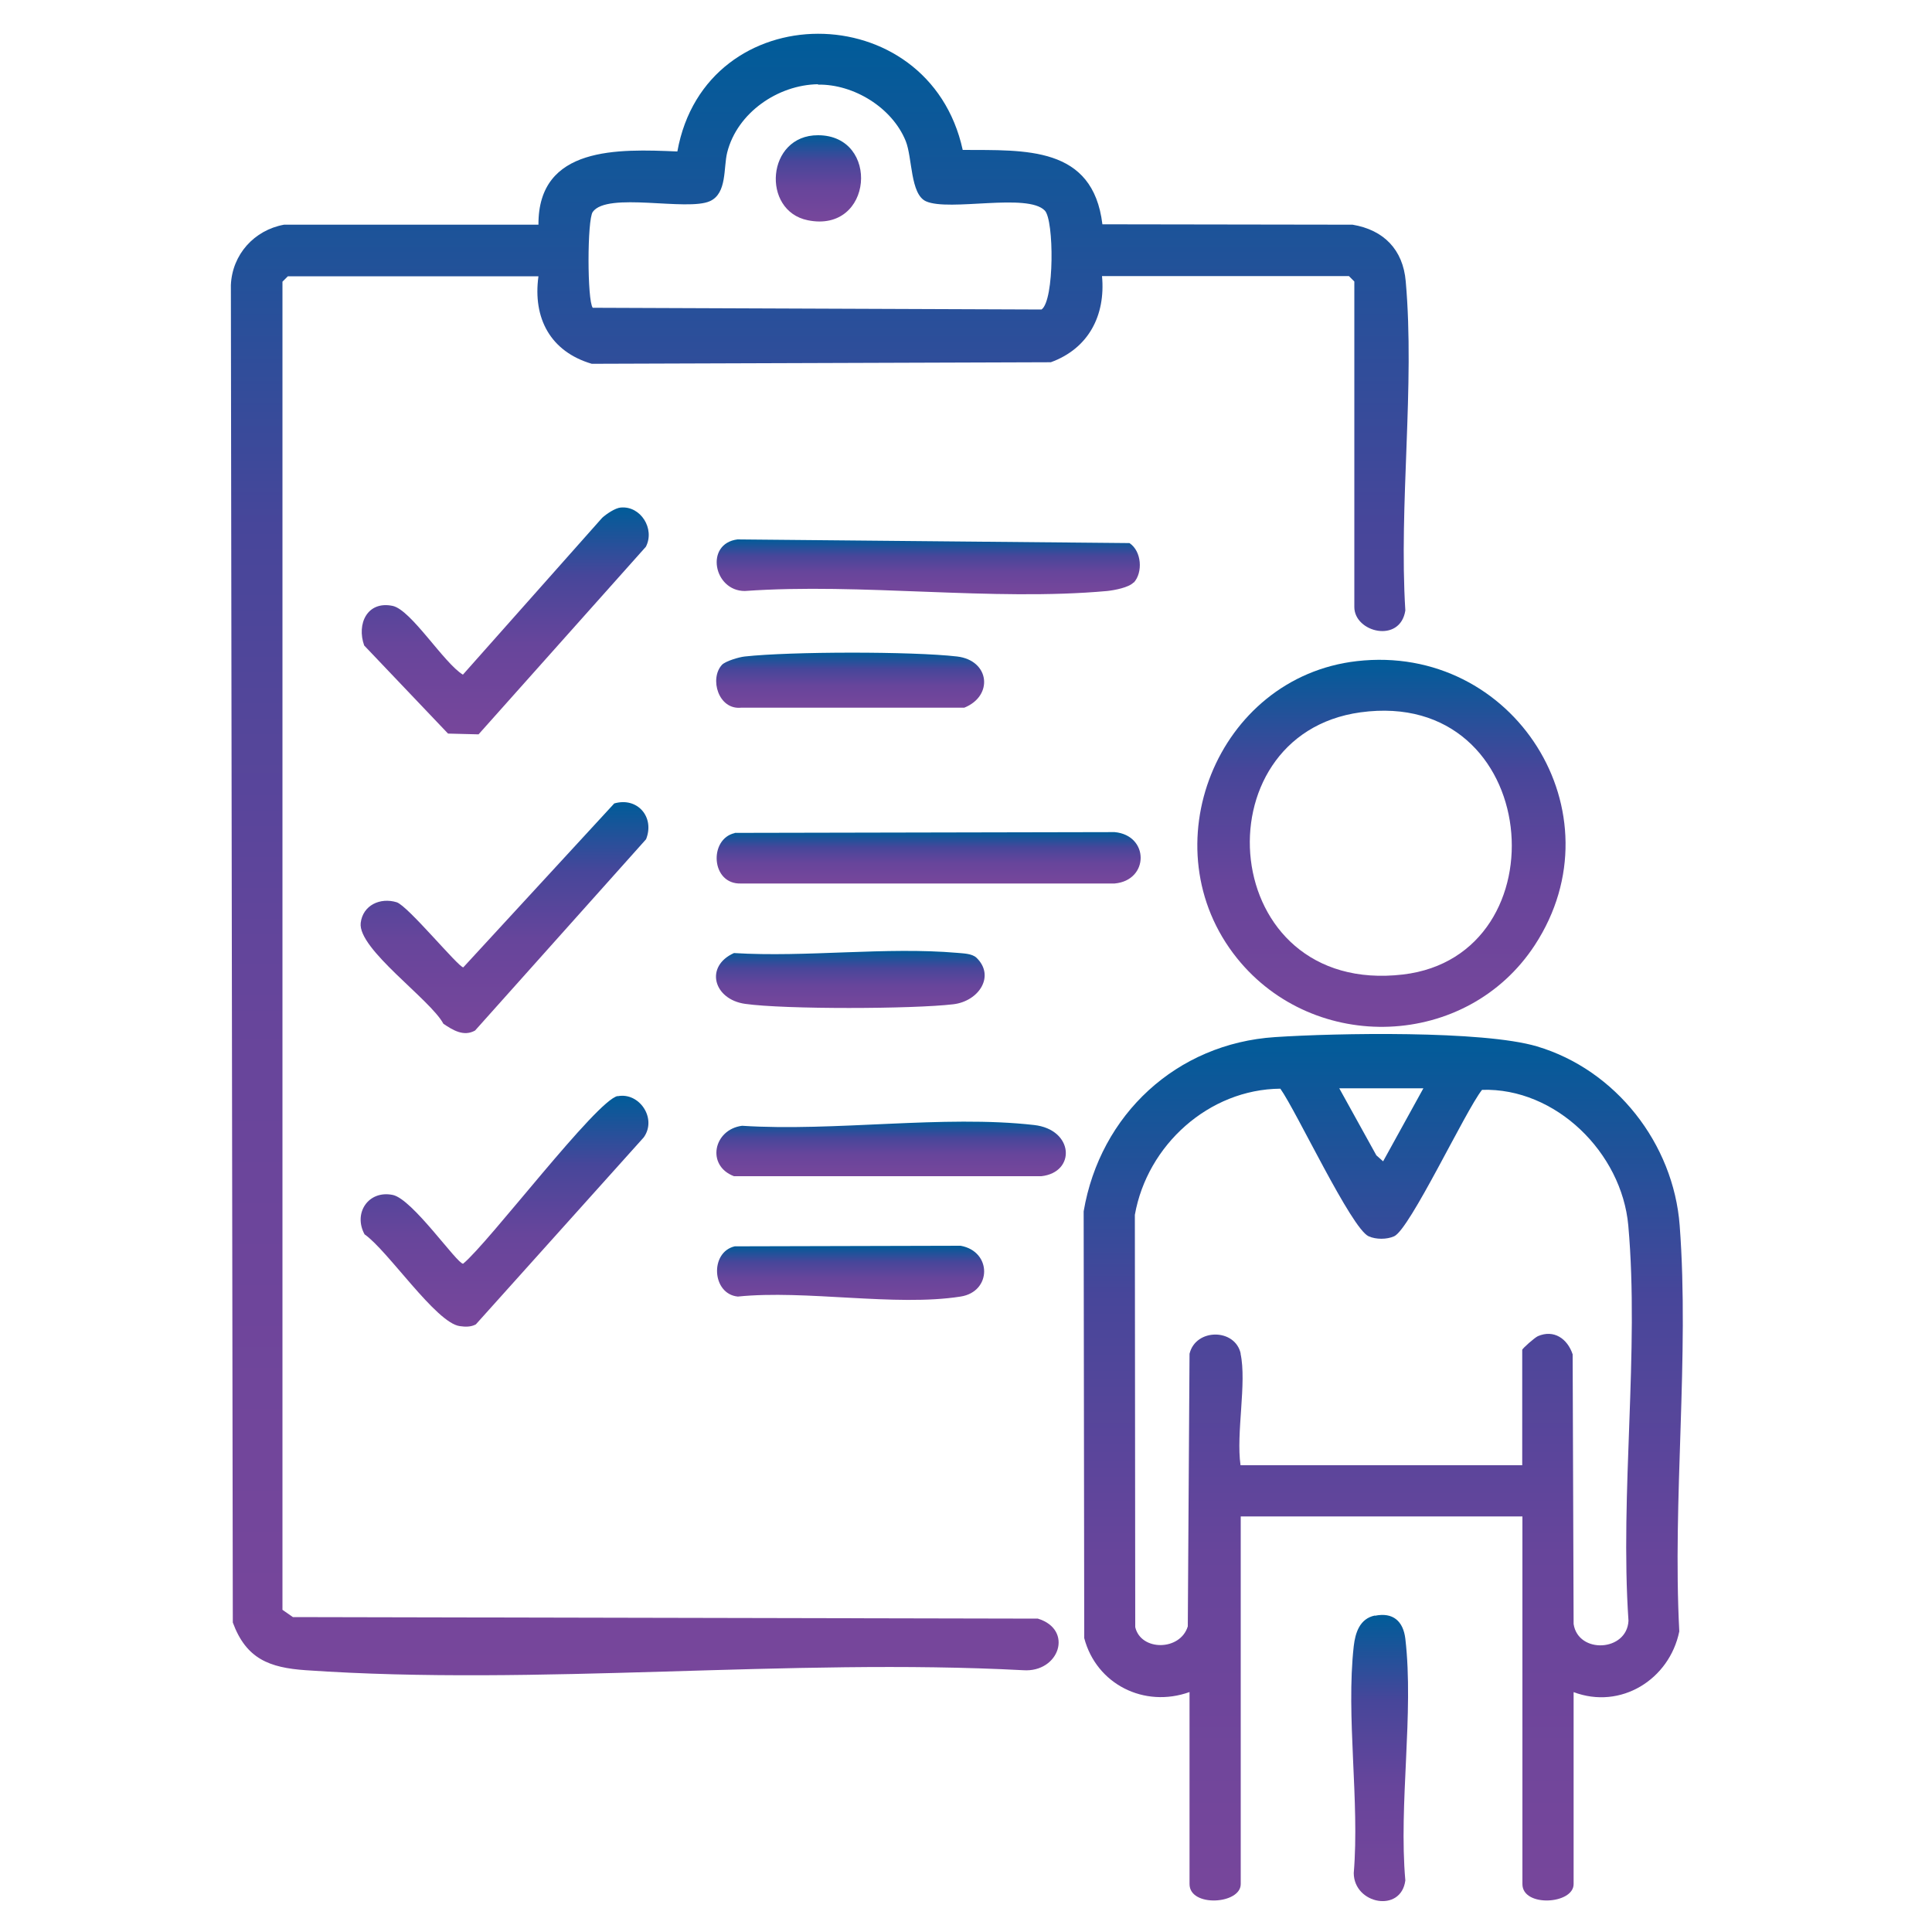
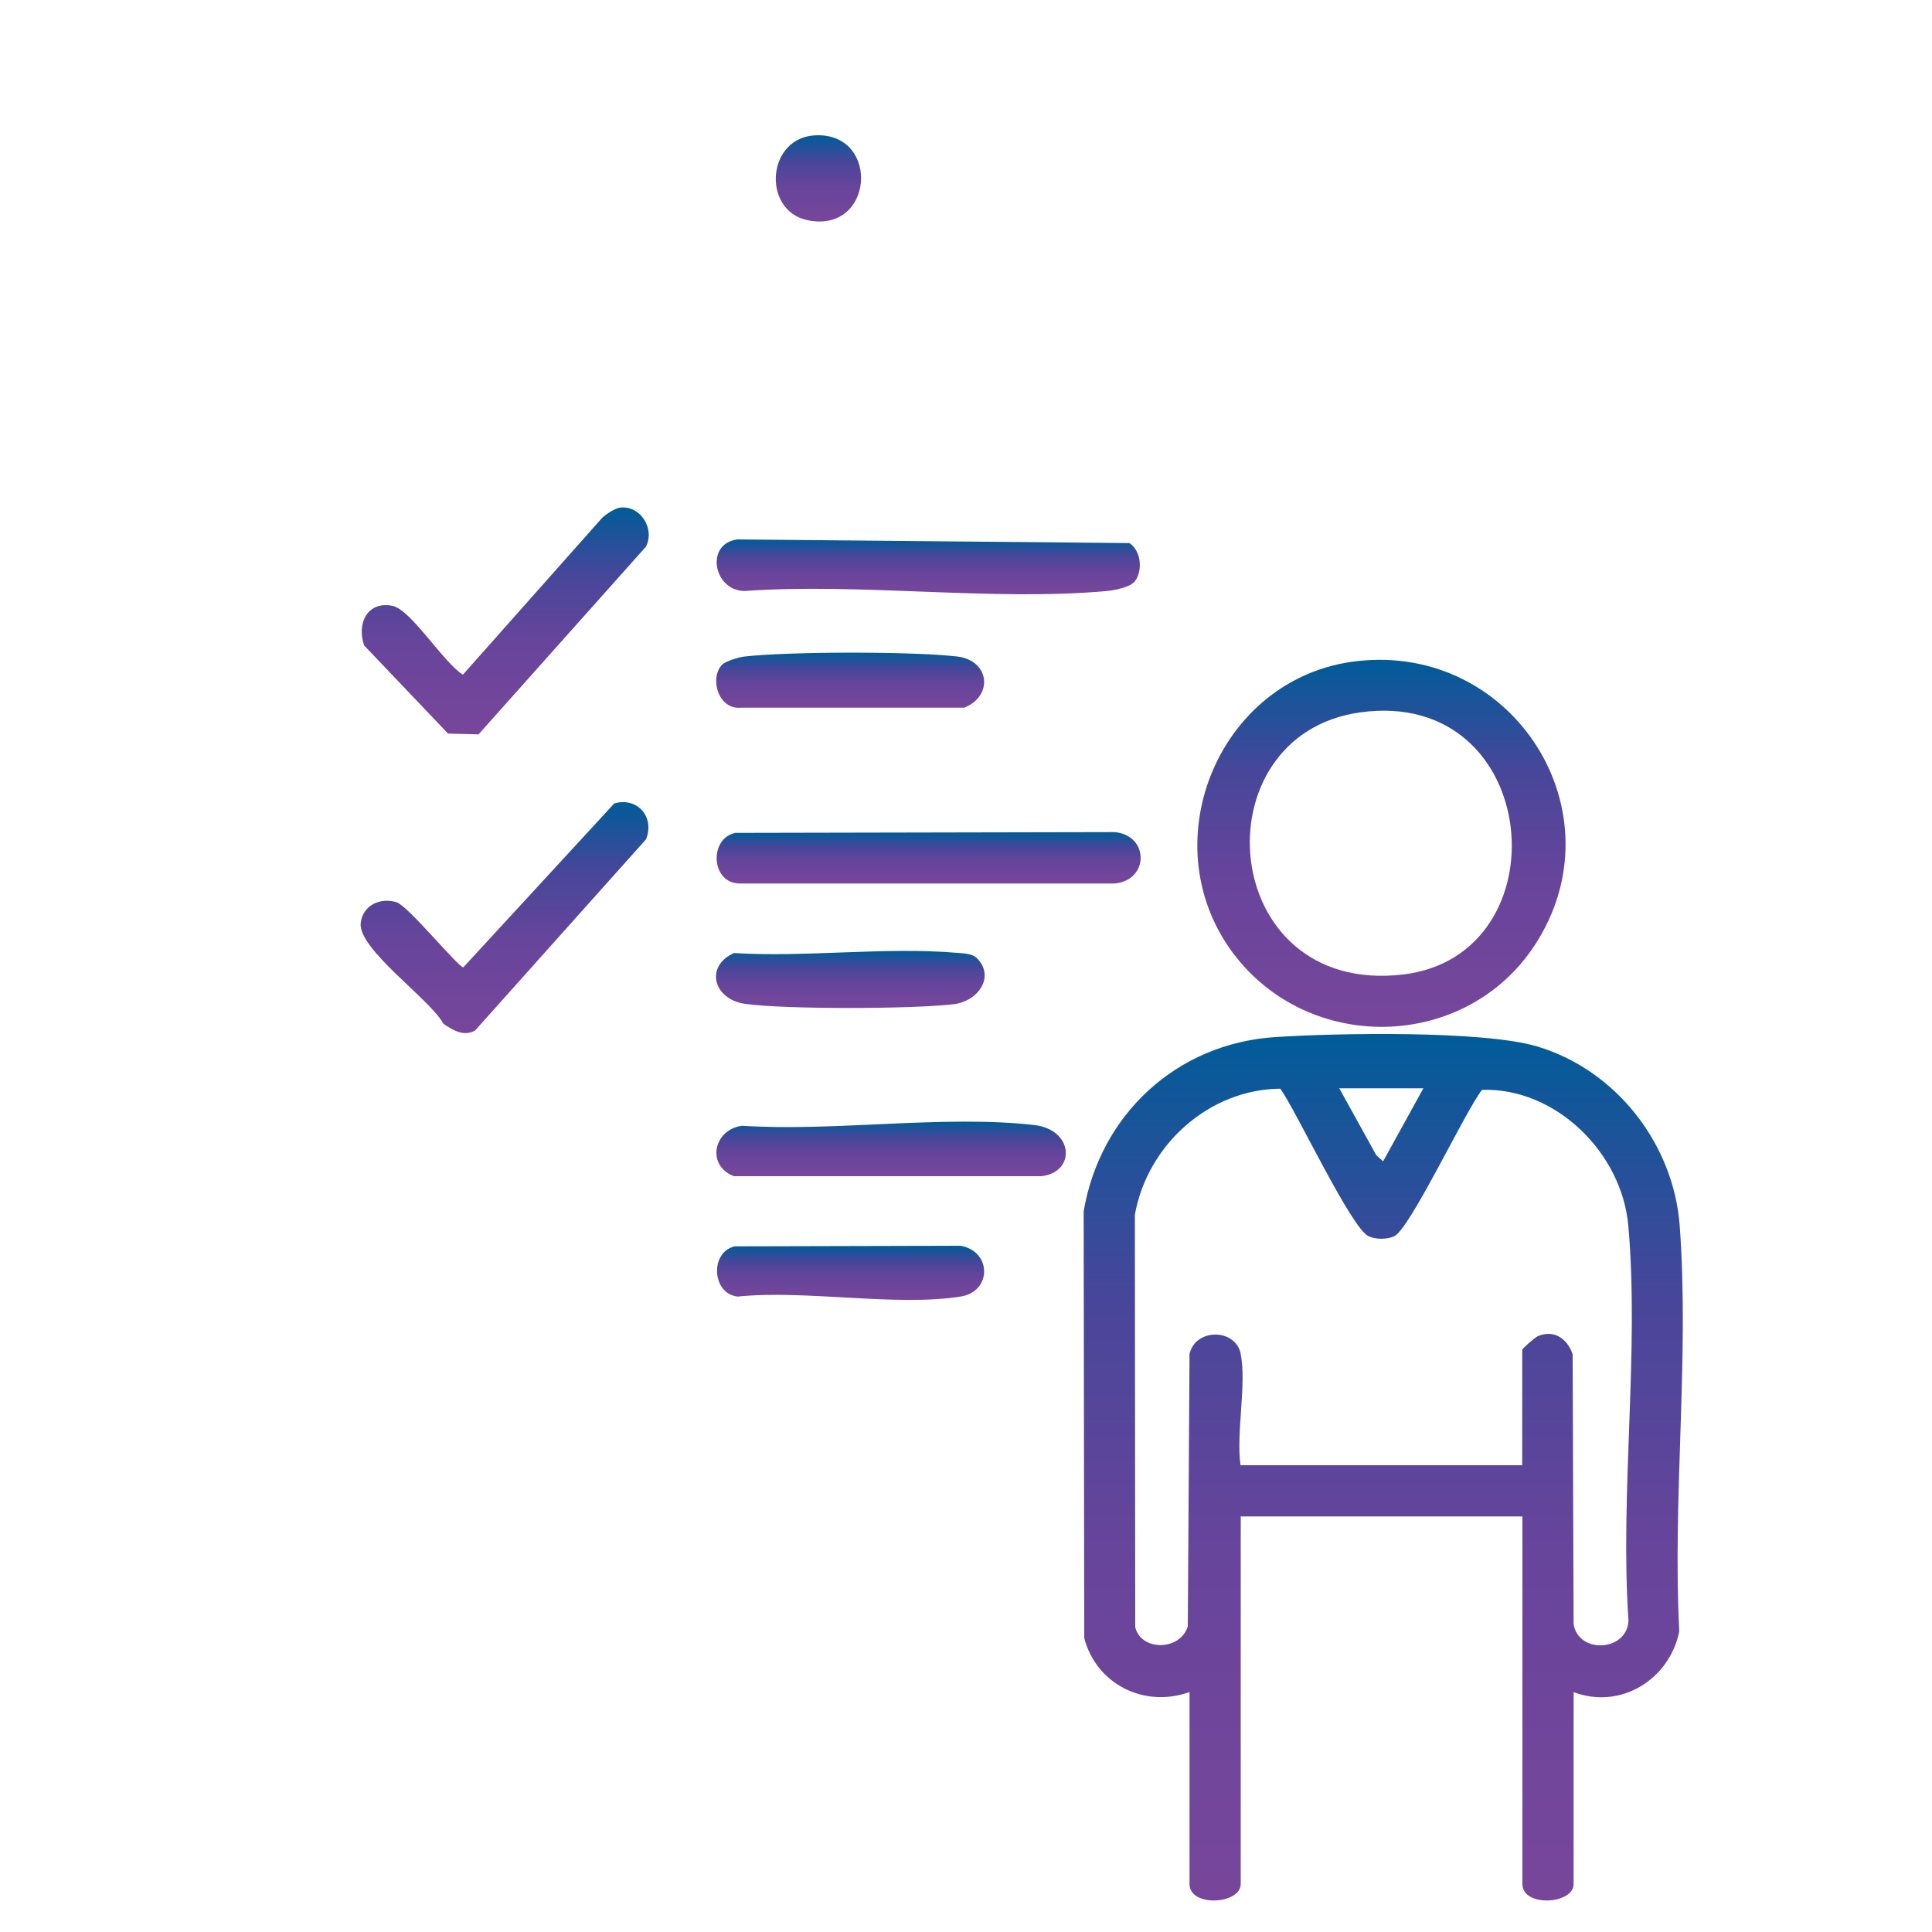
<svg xmlns="http://www.w3.org/2000/svg" xmlns:xlink="http://www.w3.org/1999/xlink" id="Layer_1" version="1.1" viewBox="0 0 100 100">
  <defs>
    <style>
      .st0 {
        fill: url(#linear-gradient2);
      }

      .st1 {
        fill: url(#linear-gradient1);
      }

      .st2 {
        fill: url(#linear-gradient9);
      }

      .st3 {
        fill: url(#linear-gradient3);
      }

      .st4 {
        fill: url(#linear-gradient6);
      }

      .st5 {
        fill: url(#linear-gradient8);
      }

      .st6 {
        fill: url(#linear-gradient7);
      }

      .st7 {
        fill: url(#linear-gradient5);
      }

      .st8 {
        fill: url(#linear-gradient4);
      }

      .st9 {
        fill: url(#linear-gradient13);
      }

      .st10 {
        fill: url(#linear-gradient12);
      }

      .st11 {
        fill: url(#linear-gradient11);
      }

      .st12 {
        fill: url(#linear-gradient10);
      }

      .st13 {
        fill: url(#linear-gradient);
      }
    </style>
    <linearGradient id="linear-gradient" x1="42.42" y1="86.71" x2="42.42" y2="1.75" gradientUnits="userSpaceOnUse">
      <stop offset="0" stop-color="#7c459b" />
      <stop offset="0" stop-color="#77469b" />
      <stop offset=".4" stop-color="#67459b" />
      <stop offset=".7" stop-color="#47469a" />
      <stop offset="1" stop-color="#005c99" />
      <stop offset="1" stop-color="#00609b" />
    </linearGradient>
    <linearGradient id="linear-gradient1" x1="71.6" y1="98.36" x2="71.6" y2="53.51" xlink:href="#linear-gradient" />
    <linearGradient id="linear-gradient2" x1="71.5" y1="53.16" x2="71.5" y2="34.16" xlink:href="#linear-gradient" />
    <linearGradient id="linear-gradient3" x1="48.06" y1="45.73" x2="48.06" y2="43.07" xlink:href="#linear-gradient" />
    <linearGradient id="linear-gradient4" x1="48.04" y1="30.75" x2="48.04" y2="27.91" xlink:href="#linear-gradient" />
    <linearGradient id="linear-gradient5" x1="26.11" y1="53.48" x2="26.11" y2="41.52" xlink:href="#linear-gradient" />
    <linearGradient id="linear-gradient6" x1="26.16" y1="38.01" x2="26.16" y2="26.26" xlink:href="#linear-gradient" />
    <linearGradient id="linear-gradient7" x1="26.12" y1="68.66" x2="26.12" y2="56.71" xlink:href="#linear-gradient" />
    <linearGradient id="linear-gradient8" x1="46.12" y1="60.88" x2="46.12" y2="58.05" xlink:href="#linear-gradient" />
    <linearGradient id="linear-gradient9" x1="71.42" y1="98.41" x2="71.42" y2="83.59" xlink:href="#linear-gradient" />
    <linearGradient id="linear-gradient10" x1="44.01" y1="36.64" x2="44.01" y2="33.78" xlink:href="#linear-gradient" />
    <linearGradient id="linear-gradient11" x1="44.02" y1="67.28" x2="44.02" y2="64.48" xlink:href="#linear-gradient" />
    <linearGradient id="linear-gradient12" x1="44.01" y1="52.17" x2="44.01" y2="49.21" xlink:href="#linear-gradient" />
    <linearGradient id="linear-gradient13" x1="42.37" y1="11.47" x2="42.37" y2="7" xlink:href="#linear-gradient" />
  </defs>
-   <path class="st13" d="M14.6,83.31l.56.39,38.56.08c1.86.57,1.11,2.8-.76,2.67-12.13-.64-25.1.83-37.13,0-1.89-.13-3.09-.59-3.78-2.47l-.1-69.23c.07-1.58,1.21-2.84,2.75-3.12h13.17c-.02-4.08,4.14-3.92,7.19-3.79,1.46-8.12,13.02-8.1,14.77-.08,3.23.02,6.74-.22,7.23,3.85l12.95.02c1.61.27,2.61,1.29,2.75,2.93.48,5.42-.36,11.55-.02,17.04-.27,1.72-2.64,1.13-2.64-.18V14.57l-.28-.28h-12.78c.19,2.04-.7,3.75-2.65,4.46l-23.76.08c-2.14-.63-3.06-2.36-2.76-4.53h-12.97l-.28.28v68.74ZM42.34,4.36c-2.07.03-4.18,1.47-4.7,3.53-.2.79,0,2.11-.89,2.52-1.19.54-5.32-.5-6.07.56-.29.4-.29,4.59,0,4.96l23.23.09c.67-.47.65-4.63.17-5.12-.89-.93-4.94.06-6.15-.48-.82-.37-.7-2.25-1.05-3.12-.7-1.73-2.69-2.95-4.54-2.92Z" />
  <path class="st1" d="M81.45,87.58v9.94c0,1.05-2.65,1.21-2.65,0v-19.03h-14.58v19.03c0,1.05-2.65,1.21-2.65,0v-9.94c-2.34.84-4.82-.4-5.45-2.79l-.03-22.09c.85-5.01,4.81-8.69,9.91-9.02,3.15-.21,10.75-.35,13.55.48,4.08,1.21,7.07,5.03,7.39,9.27.51,6.77-.38,14.18-.02,21.01-.51,2.49-3.03,4.07-5.48,3.14ZM64.21,70.06c.33,1.52-.24,4.13,0,5.78h14.58v-5.97c0-.07.65-.64.81-.71.83-.36,1.53.13,1.8.94l.05,13.96c.24,1.56,2.76,1.43,2.84-.17-.45-6.61.57-13.94-.01-20.46-.34-3.77-3.76-7.14-7.57-7.02-.86,1.08-3.73,7.21-4.55,7.58-.38.17-.94.17-1.32,0-.9-.41-3.74-6.48-4.57-7.64-3.7.03-6.89,2.92-7.53,6.53l.02,21.34c.29,1.25,2.33,1.24,2.72-.04l.09-14.11c.32-1.33,2.37-1.32,2.65,0ZM73.68,56.33h-4.36l1.92,3.47.35.31,2.09-3.79Z" />
  <path class="st0" d="M70.23,34.22c8.12-.93,13.69,7.85,9.21,14.7-3.52,5.38-11.41,5.65-15.41.68-4.59-5.71-1.05-14.55,6.2-15.38ZM70.42,36.87c-8.45,1.16-7.42,14.7,2.2,13.57,8.37-.99,7.22-14.86-2.2-13.57Z" />
  <path class="st3" d="M38.03,43.11l19.66-.04c1.8.16,1.8,2.5,0,2.66h-19.33c-1.57.06-1.68-2.31-.33-2.61Z" />
  <path class="st8" d="M58.67,30.15c-.24.26-.99.4-1.36.44-5.96.54-12.72-.43-18.76,0-1.62,0-2.08-2.45-.38-2.67l20.29.19c.63.41.71,1.52.22,2.05Z" />
  <path class="st7" d="M31.78,41.59c1.21-.36,2.12.7,1.66,1.85l-8.85,9.9c-.59.33-1.15-.02-1.64-.35-.67-1.26-4.44-3.87-4.28-5.22.11-.92,1.01-1.33,1.86-1.07.58.18,3.2,3.37,3.45,3.37l7.81-8.48Z" />
  <path class="st4" d="M32.14,26.27c1.02-.09,1.77,1.1,1.29,2.03l-8.66,9.71-1.58-.04-4.34-4.56c-.4-1.12.16-2.32,1.47-2.05.96.2,2.65,2.96,3.64,3.56l7.21-8.12c.22-.2.68-.51.96-.53Z" />
-   <path class="st6" d="M31.97,56.74c1.12-.22,2.05,1.15,1.35,2.13l-8.69,9.68c-.26.14-.55.13-.83.09-1.23-.16-3.73-3.92-4.93-4.75-.6-1.1.2-2.3,1.46-2.04,1.02.21,3.32,3.56,3.64,3.56,1.34-1.1,6.91-8.47,8-8.68Z" />
  <path class="st5" d="M38.41,58.27c4.77.31,10.44-.57,15.11-.04,2.07.23,2.18,2.45.38,2.65h-15.91c-1.45-.55-1.06-2.42.42-2.61Z" />
-   <path class="st2" d="M71.17,83.63c.93-.19,1.46.28,1.57,1.19.45,3.86-.35,8.56,0,12.51-.22,1.7-2.66,1.23-2.67-.38.31-3.73-.41-8.1,0-11.75.08-.69.31-1.42,1.09-1.58Z" />
+   <path class="st2" d="M71.17,83.63Z" />
  <path class="st12" d="M37.37,34.41c.18-.19.88-.4,1.18-.43,2.35-.26,8.65-.27,10.99,0,1.69.2,1.89,2.04.37,2.65h-11.55c-1.18.12-1.65-1.51-.99-2.22Z" />
  <path class="st11" d="M38.03,64.51l11.69-.03c1.63.29,1.62,2.38,0,2.63-3.37.53-8.02-.36-11.53,0-1.35-.13-1.46-2.3-.16-2.6Z" />
  <path class="st10" d="M50.53,49.56c1,.95.14,2.26-1.18,2.42-2.1.25-8.73.27-10.78-.02-1.64-.23-2.11-1.94-.58-2.63,3.74.23,7.87-.33,11.56-.01.31.03.75.03.99.25Z" />
  <path class="st9" d="M42.34,7c3.23,0,2.86,5.09-.53,4.4-2.42-.49-2.14-4.41.53-4.4Z" />
</svg>